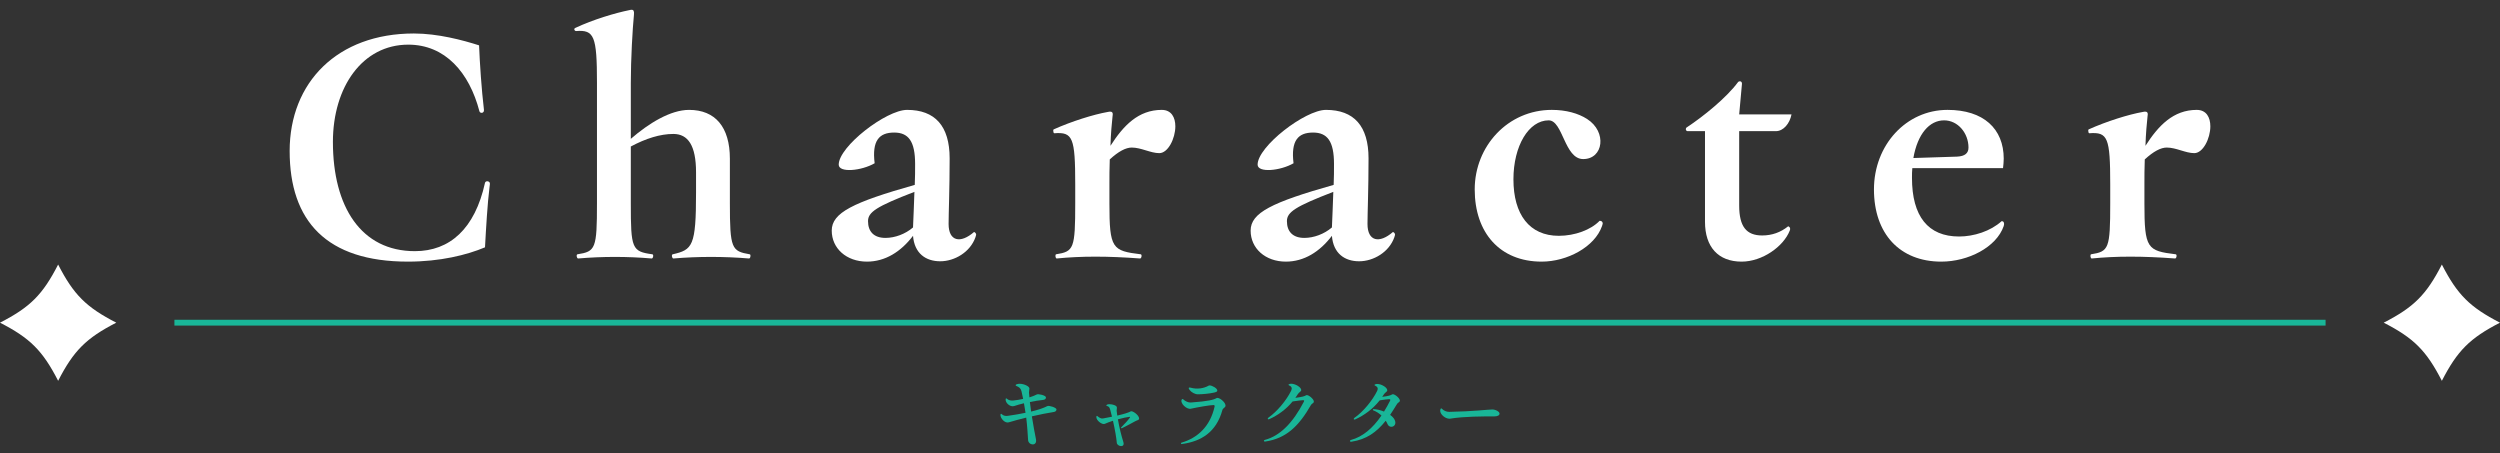
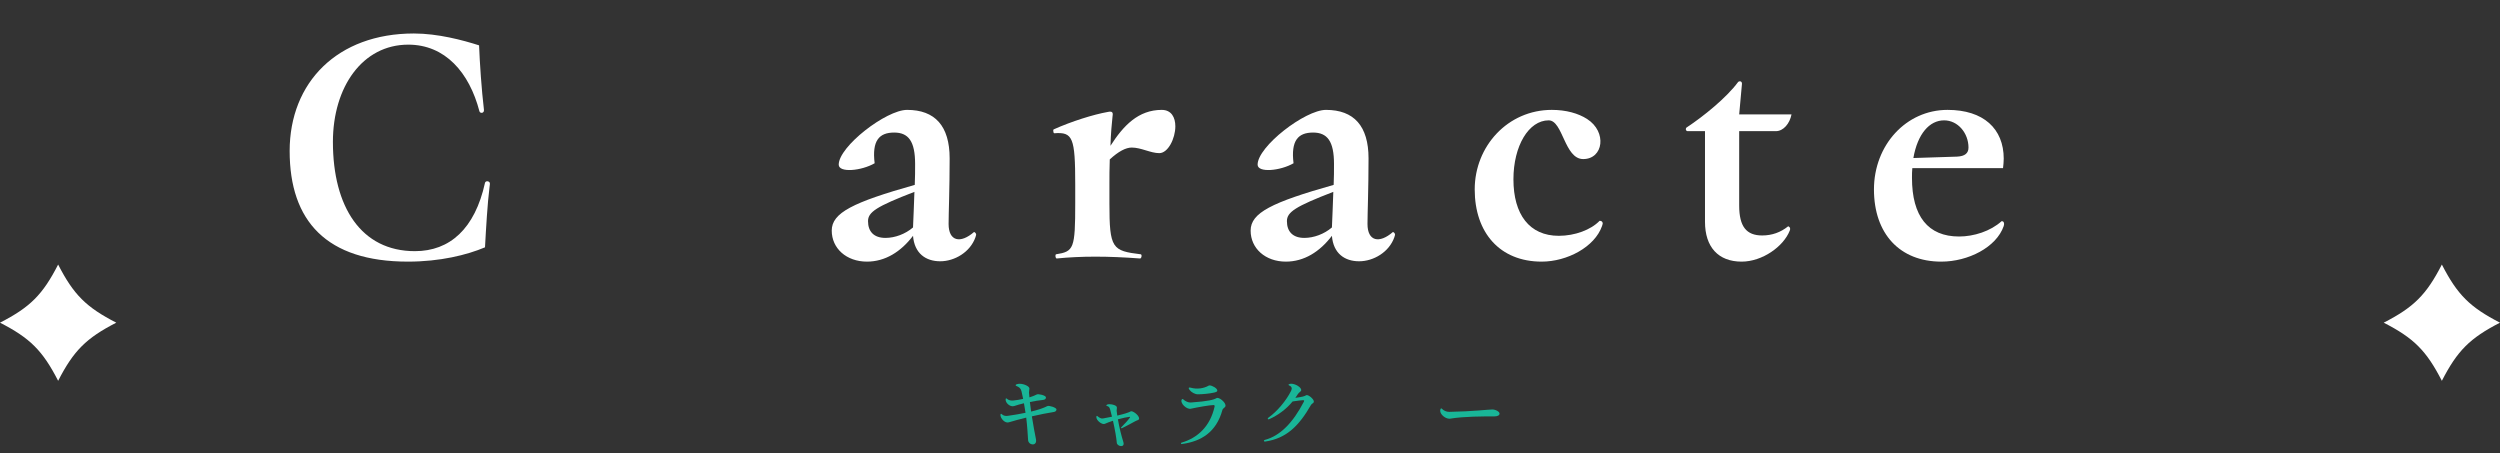
<svg xmlns="http://www.w3.org/2000/svg" xmlns:xlink="http://www.w3.org/1999/xlink" id="_レイヤー_2" data-name="レイヤー_2" viewBox="0 0 430 78">
  <rect x="0" y="0" width="430" height="78" fill="#333333" stroke="none" />
  <defs>
    <symbol id="logo_kira" viewBox="0 0 20 20">
      <path d="M10,0C7.34,5.19,5.19,7.34,0,10c5.19,2.66,7.34,4.82,10,10,2.66-5.18,4.82-7.34,10-10C14.82,7.34,12.66,5.19,10,0Z" fill="#fff" />
    </symbol>
    <clipPath id="clippath">
      <rect width="430" height="78" fill="none" />
    </clipPath>
  </defs>
  <g id="ttl">
    <g id="ttl_x5F_Chara">
      <g clip-path="url(#clippath)">
        <g>
-           <rect id="line" x="30" y="55" width="370" height="1" fill="#19b698" />
          <use width="20" height="20" transform="translate(0 45.5)" xlink:href="#logo_kira" />
          <use width="20" height="20" transform="translate(410 45.5)" xlink:href="#logo_kira" />
          <g id="ja">
            <path d="M181.71,70.44c0,.24-.2.39-.5.43-1.01.15-2.37.43-3.73.74.24,1.51.5,2.93.71,3.96.11.6-.2.87-.56.87s-.77-.28-.8-.76c-.06-.99-.14-2.34-.32-3.85-1.11.27-2.17.56-3,.81-.67.21-1.43-.69-1.43-1.23v-.08c.03-.18.11-.21.25-.07.22.22.6.32.98.27,1.11-.15,2.14-.34,3.08-.53-.07-.53-.17-1.08-.27-1.64-.63.15-1.21.32-1.68.48-.7.22-1.53-.56-1.47-1.15.01-.2.1-.22.25-.08.25.22.63.32,1.05.28.59-.07,1.18-.15,1.71-.28-.08-.45-.18-.9-.29-1.34-.13-.49-.42-.71-.85-.87-.2-.07-.2-.21-.01-.29.17-.07.35-.1.55-.1.77,0,1.68.45,1.68.81,0,.25-.08.43-.07.7.01.27.04.55.07.83.53-.17.97-.34,1.26-.5.27-.15,1.54.15,1.58.48.03.28-.18.43-.52.46-.7.07-1.49.2-2.24.36l.21,1.64c1.18-.28,2.13-.6,2.79-.94.29-.15,1.54.25,1.57.56v.04Z" fill="#19b698" />
            <path d="M192.09,76.14c-.07-.8-.32-2.28-.66-3.77-.52.17-1.01.35-1.4.53-.46.2-1.46-.56-1.46-1.16,0-.25.11-.25.22-.14.28.24.6.43.9.38.59-.11,1.11-.21,1.57-.31-.1-.39-.2-.78-.29-1.15-.1-.36-.2-.59-.5-.67-.21-.04-.24-.13-.07-.25.1-.06.25-.08.43-.08.52,0,1.22.22,1.27.52.03.22-.06.49-.03.66.03.25.06.52.1.78,1.16-.27,1.88-.49,2.33-.73.27-.15,1.43.64,1.43,1.25,0,.28-.39.27-.74.49-.45.27-1.53.81-2.2,1.15-.14.06-.24-.04-.14-.14.63-.62,1.22-1.27,1.51-1.71.03-.04,0-.1-.06-.1-.43.04-1.2.21-2.02.43.24,1.43.62,2.9.94,3.92.15.49-.08.69-.38.69-.34,0-.73-.24-.76-.59Z" fill="#19b698" />
            <path d="M203.24,76.39c-.07,0-.11-.06-.11-.13,0-.06.01-.1.1-.13,2.75-.8,4.9-2.77,5.67-6.15.06-.24-.03-.31-.17-.31-.63,0-2.61.35-3.92.63-.71.15-1.81-.92-1.58-1.51.08-.21.18-.21.34-.06.29.28.84.53,1.25.5,3.07-.22,3.95-.48,4.43-.76.39-.22,1.54.69,1.54,1.29,0,.35-.43.41-.53.74-1.06,3.89-3.73,5.41-6.85,5.85h-.15ZM204.59,67.04c-.24-.31-.13-.46.2-.36,1.11.32,2.27.13,3.12-.36.06-.03.1-.03.14-.03.42,0,1.33.5,1.33.88,0,.21-.24.28-.59.36-.78.18-2.02.29-2.75.29-.5,0-1.11-.32-1.46-.78Z" fill="#19b698" />
            <path d="M225.98,69.08c0,.27-.34.31-.49.57-2.06,3.59-4.22,5.77-7.9,6.3h-.03c-.11,0-.17-.07-.17-.14.01-.06.06-.13.17-.15,2.63-.69,4.85-2.98,6.7-6.56.1-.2.06-.27-.15-.27-.22,0-1.06.11-1.78.22-1.13,1.36-2.52,2.38-4.03,3.05-.24.11-.35-.11-.13-.27,1.46-1.01,3.1-2.96,3.92-4.65.18-.38.08-.7-.32-.87-.2-.08-.2-.18,0-.25.1-.04.21-.06.32-.06.73,0,1.76.63,1.72,1.11-.03.25-.38.35-.59.69-.14.22-.28.43-.42.63,1.25-.17,1.57-.27,1.86-.45s1.32.62,1.32,1.08Z" fill="#19b698" />
-             <path d="M232.2,75.82c.01-.06.06-.13.17-.15,1.96-.52,3.73-1.98,5.24-4.2-.41-.38-.88-.69-1.39-.88-.13-.04-.11-.24.04-.22.6.03,1.23.18,1.79.42.36-.57.7-1.2,1.04-1.86.1-.2.03-.27-.18-.27s-.92.08-1.6.2c-1.16,1.47-2.63,2.56-4.22,3.28-.24.11-.35-.11-.13-.27,1.46-1.01,3.1-2.96,3.92-4.65.18-.38.08-.7-.32-.87-.2-.08-.2-.18-.01-.25.11-.04.22-.06.34-.06.73,0,1.76.63,1.72,1.11-.03.25-.38.35-.59.69-.08.14-.18.28-.28.42,1.13-.15,1.43-.25,1.72-.43s1.32.62,1.32,1.08c0,.27-.34.31-.49.57-.41.67-.8,1.3-1.19,1.88.34.25.62.53.76.81.59,1.16-.81,1.69-1.21.77-.08-.2-.18-.39-.31-.57-1.58,1.99-3.33,3.21-5.86,3.6-.08.01-.11.01-.13.01-.11,0-.17-.07-.17-.14Z" fill="#19b698" />
            <path d="M249.48,72.01c-.1.01-.14.01-.17.01-.73,0-1.6-.73-1.6-1.39,0-.04.01-.14.03-.18.04-.14.08-.21.14-.21s.11.04.18.11c.29.29.74.5,1.21.49,4.03-.07,6.77-.41,7.4-.41.59,0,1.25.38,1.25.71,0,.29-.34.48-.87.48-2.04,0-5.25,0-7.56.38Z" fill="#19b698" />
          </g>
          <g id="en">
            <g>
              <path d="M49.82,25.98c0-11.82,8.22-20.22,21.36-20.22,4.14,0,8.4,1.14,11.22,2.04.12,3.06.42,7.56.84,11.1.06.6-.66.66-.78.24-1.74-6.66-5.88-11.46-12.24-11.46-7.86,0-12.96,7.26-12.96,16.74,0,11.16,4.86,18.78,14.1,18.78,6,0,10.32-3.84,12.06-11.76.12-.42.84-.3.84.12,0,.12,0,.18-.06.6-.36,2.88-.6,7.08-.78,10.38-3.12,1.32-7.74,2.46-13.26,2.46-13.98,0-20.34-6.96-20.34-19.02Z" fill="#fff" />
-               <path d="M129.08,43.98c0,.3-.12.48-.24.48-4.26-.36-8.82-.36-13.02,0-.24,0-.36-.66-.12-.72,3.42-.78,4.02-1.38,4.02-10.62v-3.48c0-4.62-1.38-6.6-3.9-6.6-2.28,0-4.74.78-7.32,2.16v9.78c0,7.8.18,8.28,3.72,8.76.24.06.12.72-.12.72-4.2-.36-8.46-.36-12.66,0-.24,0-.36-.66-.12-.72,3.12-.48,3.36-.96,3.36-8.76V14.28c0-8.1-.48-9.18-3.6-8.94-.18,0-.3-.18-.3-.3s.06-.18.18-.24c3.06-1.44,6.9-2.58,9.3-3.06.24-.06.3-.06.36-.06.36,0,.48.24.42.84-.24,2.46-.54,7.62-.54,11.82v9.54c3.12-2.7,6.84-4.98,10.02-4.98,4.5,0,7.02,2.94,7.02,8.4v7.68c0,7.8.3,8.22,3.42,8.76.12.06.12.12.12.24Z" fill="#fff" />
              <path d="M167.9,40.38c0,.06-.06.24-.12.42-.9,2.58-3.6,4.14-6.06,4.14s-4.44-1.32-4.68-4.38c-2.1,2.76-4.8,4.44-7.92,4.44-3.54,0-6.06-2.28-6.06-5.34s3.66-4.86,14.28-7.86c.06-1.26.06-2.46.06-3.6,0-3.9-1.14-5.4-3.6-5.4-2.58,0-3.84,1.38-3.36,5.28-2.28,1.32-6.18,1.68-6.18.24,0-3.12,8.16-9.42,11.76-9.42,4.8,0,7.32,2.76,7.32,8.34,0,5.16-.18,9.48-.18,11.28,0,3,2.04,3.42,4.38,1.38.18.06.36.24.36.48ZM157.04,39.12c.06-1.56.18-4.02.24-6.12-6.54,2.52-7.98,3.48-7.98,5.04,0,1.8,1.02,2.88,3,2.88,1.62,0,3.42-.66,4.74-1.8Z" fill="#fff" />
              <path d="M202.16,21.72c0,2.1-1.26,4.62-2.76,4.62s-3.12-.96-4.74-.96c-1.02,0-2.28.66-3.78,2.04-.06,1.5-.06,3-.06,4.38v3.18c0,7.8.48,8.16,5.4,8.76.24.06.12.72-.12.72-5.58-.42-10.14-.42-14.34,0-.24,0-.3-.66-.12-.72,3.06-.48,3.3-.96,3.3-8.76v-3.24c0-8.1-.42-9.06-3.6-8.82-.12,0-.18-.24-.18-.42,0-.12,0-.18.06-.24,3.06-1.38,6.9-2.58,9.3-3,.78-.18.96.06.84.72-.12,1.14-.3,3-.36,5.1,2.22-3.48,4.8-6.18,8.82-6.18,1.68,0,2.34,1.32,2.34,2.82Z" fill="#fff" />
              <path d="M239.95,40.38c0,.06-.06.24-.12.42-.9,2.58-3.6,4.14-6.06,4.14s-4.44-1.32-4.68-4.38c-2.1,2.76-4.8,4.44-7.92,4.44-3.54,0-6.06-2.28-6.06-5.34s3.66-4.86,14.28-7.86c.06-1.26.06-2.46.06-3.6,0-3.9-1.14-5.4-3.6-5.4-2.58,0-3.84,1.38-3.36,5.28-2.28,1.32-6.18,1.68-6.18.24,0-3.12,8.16-9.42,11.76-9.42,4.8,0,7.32,2.76,7.32,8.34,0,5.16-.18,9.48-.18,11.28,0,3,2.04,3.42,4.38,1.38.18.06.36.24.36.48ZM229.09,39.12c.06-1.56.18-4.02.24-6.12-6.54,2.52-7.98,3.48-7.98,5.04,0,1.8,1.02,2.88,3,2.88,1.62,0,3.42-.66,4.74-1.8Z" fill="#fff" />
              <path d="M265.17,45c-7.2,0-11.52-4.98-11.52-12.42s5.7-13.68,13.26-13.68c2.46,0,4.56.6,6.06,1.56,3.48,2.22,2.82,6.9-.66,6.9-3.24,0-3.48-6.66-5.94-6.66-3.42,0-6.06,4.38-6.06,10.14,0,6.06,2.76,9.72,7.8,9.72,2.76,0,5.52-1.02,7.02-2.58.3,0,.54.12.54.48,0,.06-.06.24-.12.42-1.26,3.6-6,6.12-10.38,6.12Z" fill="#fff" />
              <path d="M307.84,39.66c-1.08,2.76-4.74,5.34-8.28,5.34-4.02,0-6.3-2.52-6.3-6.84v-15.6h-3c-.18,0-.3-.18-.3-.36,0-.12.06-.24.18-.3,2.82-1.86,6.84-5.1,8.82-7.8.06-.06.18-.12.3-.12.18,0,.36.12.36.42l-.48,5.28h9c-.3,1.56-1.38,2.88-2.7,2.88h-6.3v12.78c0,3.66,1.26,5.16,3.96,5.16,1.68,0,3.18-.54,4.44-1.56.06-.06.54.18.3.72Z" fill="#fff" />
              <path d="M344.7,38.52c0,.06,0,.12-.06.36-1.26,3.66-6.12,6.12-10.74,6.12-7.14,0-11.58-4.8-11.58-12.42s5.52-13.68,12.66-13.68c6.18,0,9.66,3.24,9.66,8.4,0,.54-.06,1.08-.12,1.62h-15.6c-.06.54-.06,1.08-.06,1.68,0,6.6,2.76,10.08,8.1,10.08,2.52,0,5.4-.9,7.32-2.64.24,0,.42.12.42.48ZM329.1,27.18l7.5-.24c1.38-.06,1.98-.6,1.98-1.56,0-2.46-1.8-4.68-4.2-4.68-2.52,0-4.56,2.34-5.28,6.48Z" fill="#fff" />
-               <path d="M380.18,21.72c0,2.1-1.26,4.62-2.76,4.62s-3.12-.96-4.74-.96c-1.02,0-2.28.66-3.78,2.04-.06,1.5-.06,3-.06,4.38v3.18c0,7.8.48,8.16,5.4,8.76.24.06.12.72-.12.72-5.58-.42-10.14-.42-14.34,0-.24,0-.3-.66-.12-.72,3.06-.48,3.3-.96,3.3-8.76v-3.24c0-8.1-.42-9.06-3.6-8.82-.12,0-.18-.24-.18-.42,0-.12,0-.18.06-.24,3.06-1.38,6.9-2.58,9.3-3,.78-.18.96.06.84.72-.12,1.14-.3,3-.36,5.1,2.22-3.48,4.8-6.18,8.82-6.18,1.68,0,2.34,1.32,2.34,2.82Z" fill="#fff" />
            </g>
          </g>
        </g>
      </g>
    </g>
  </g>
</svg>